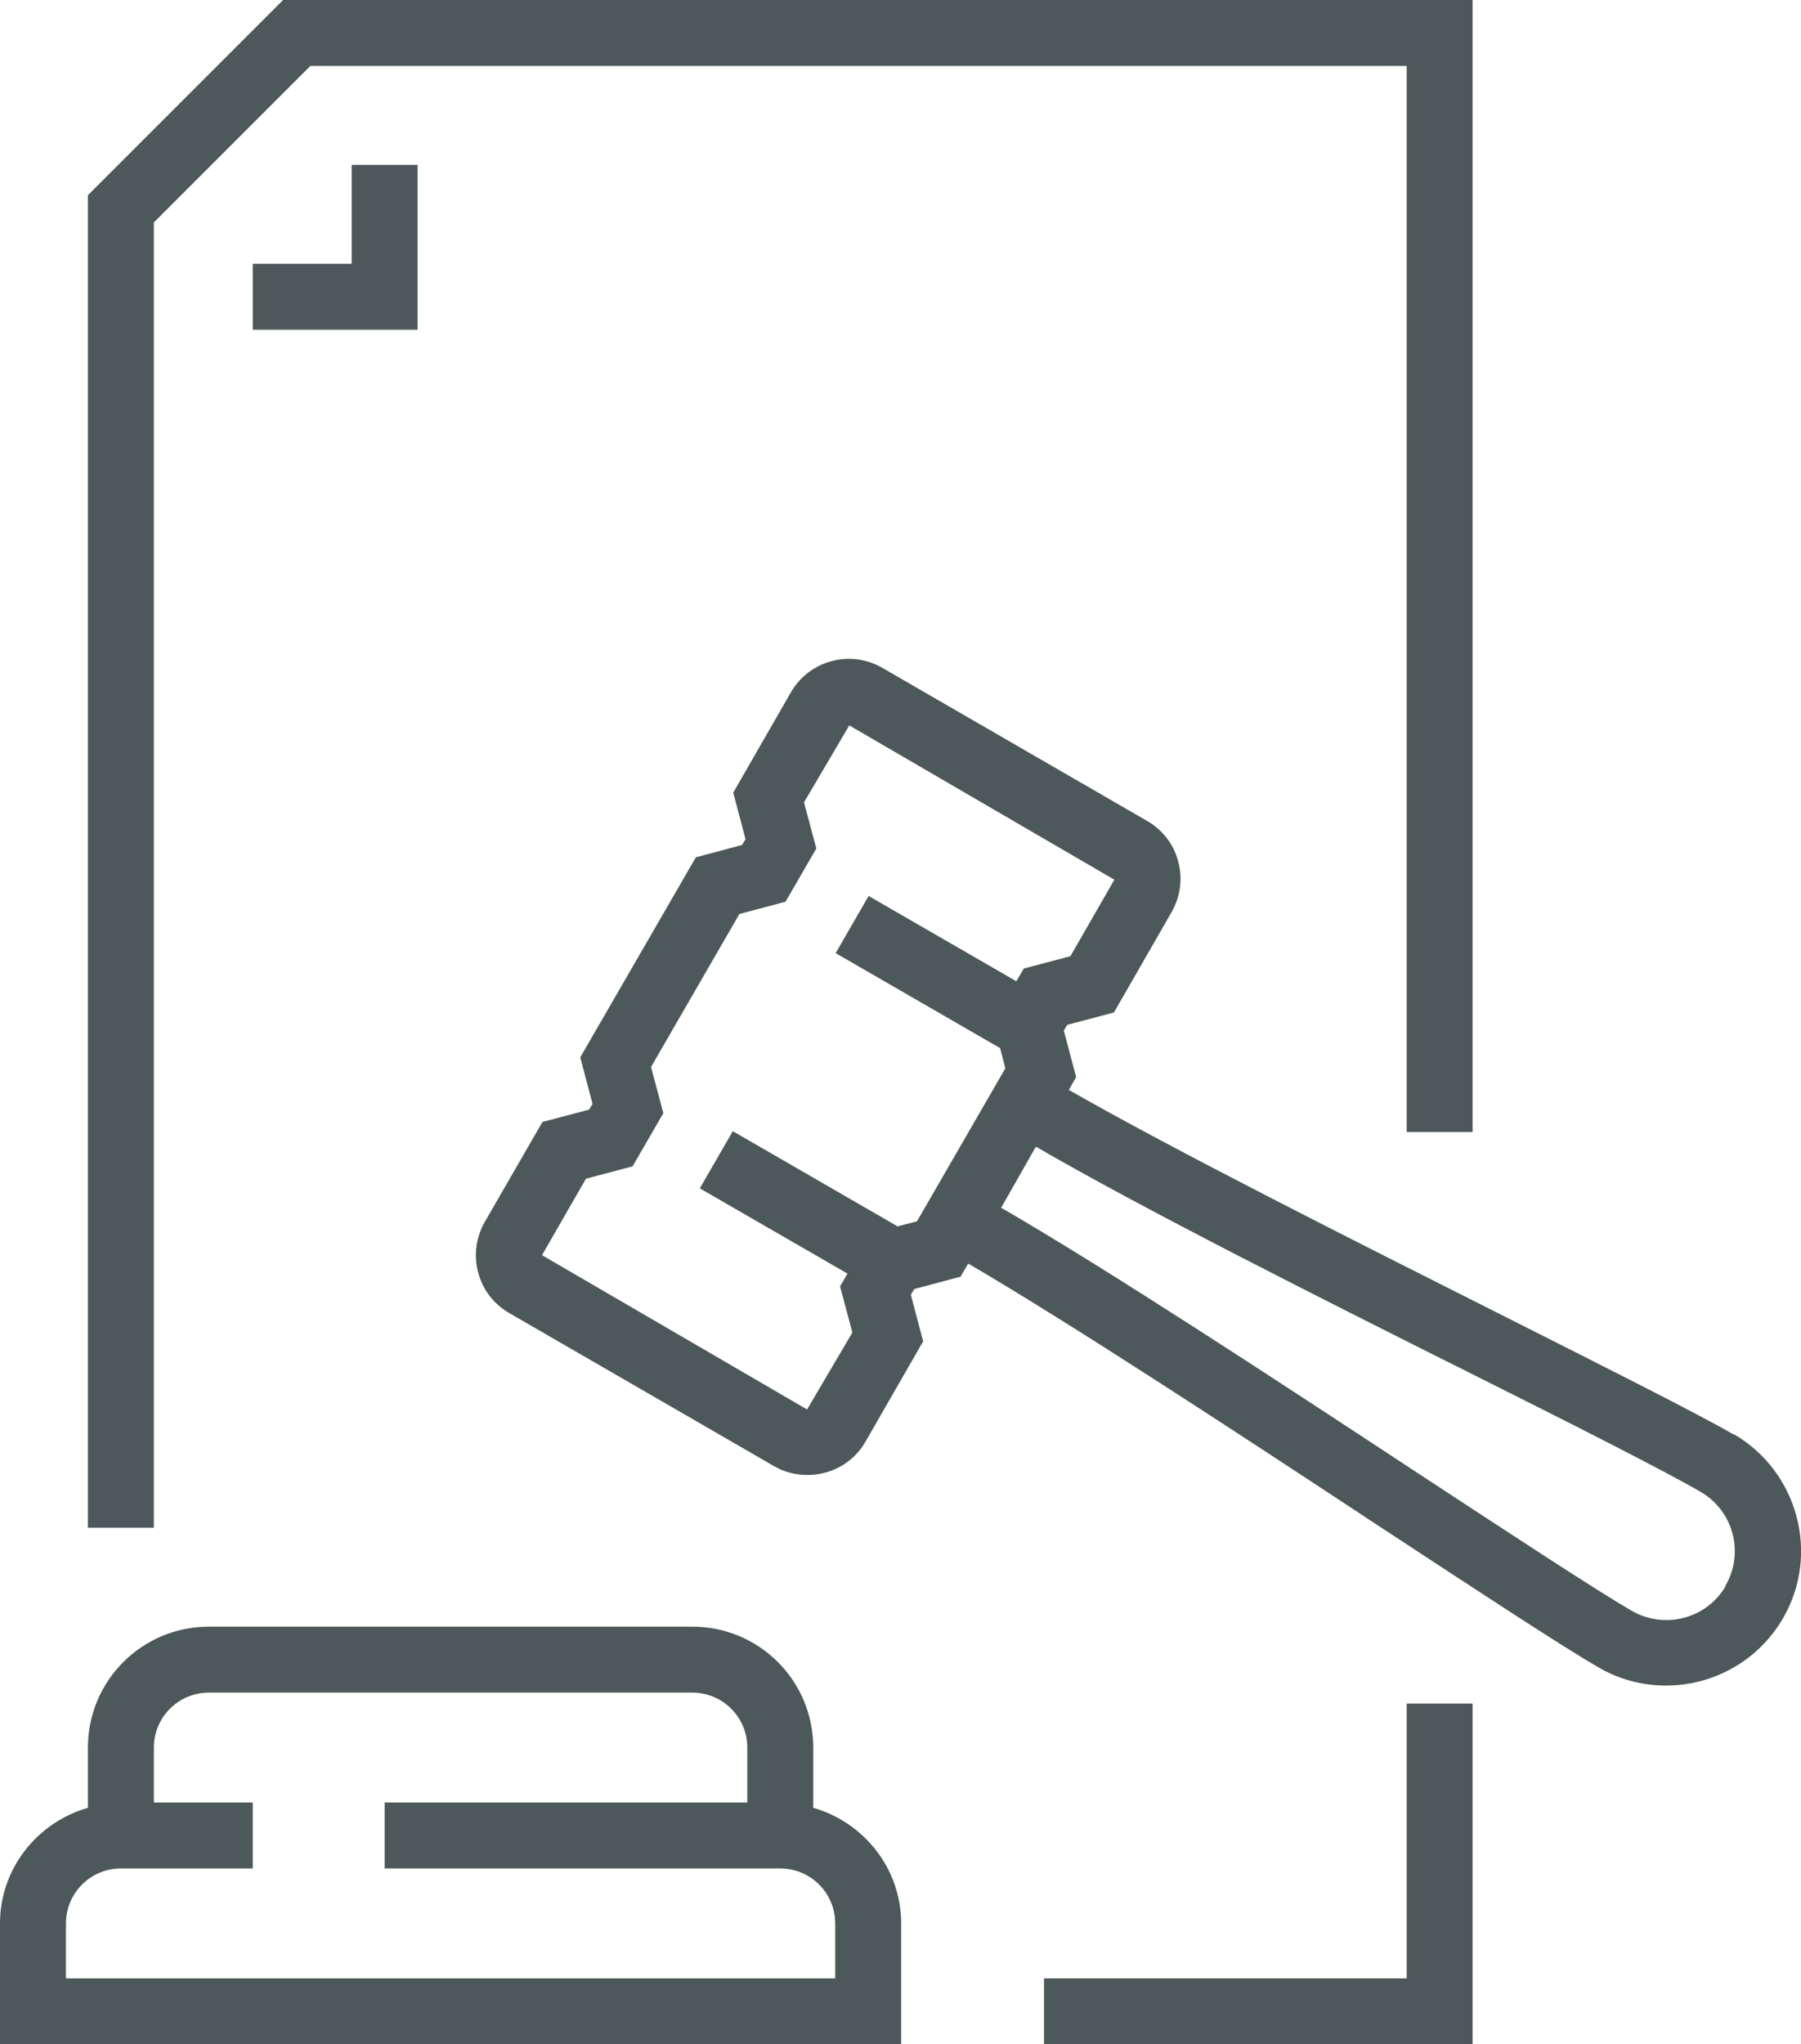
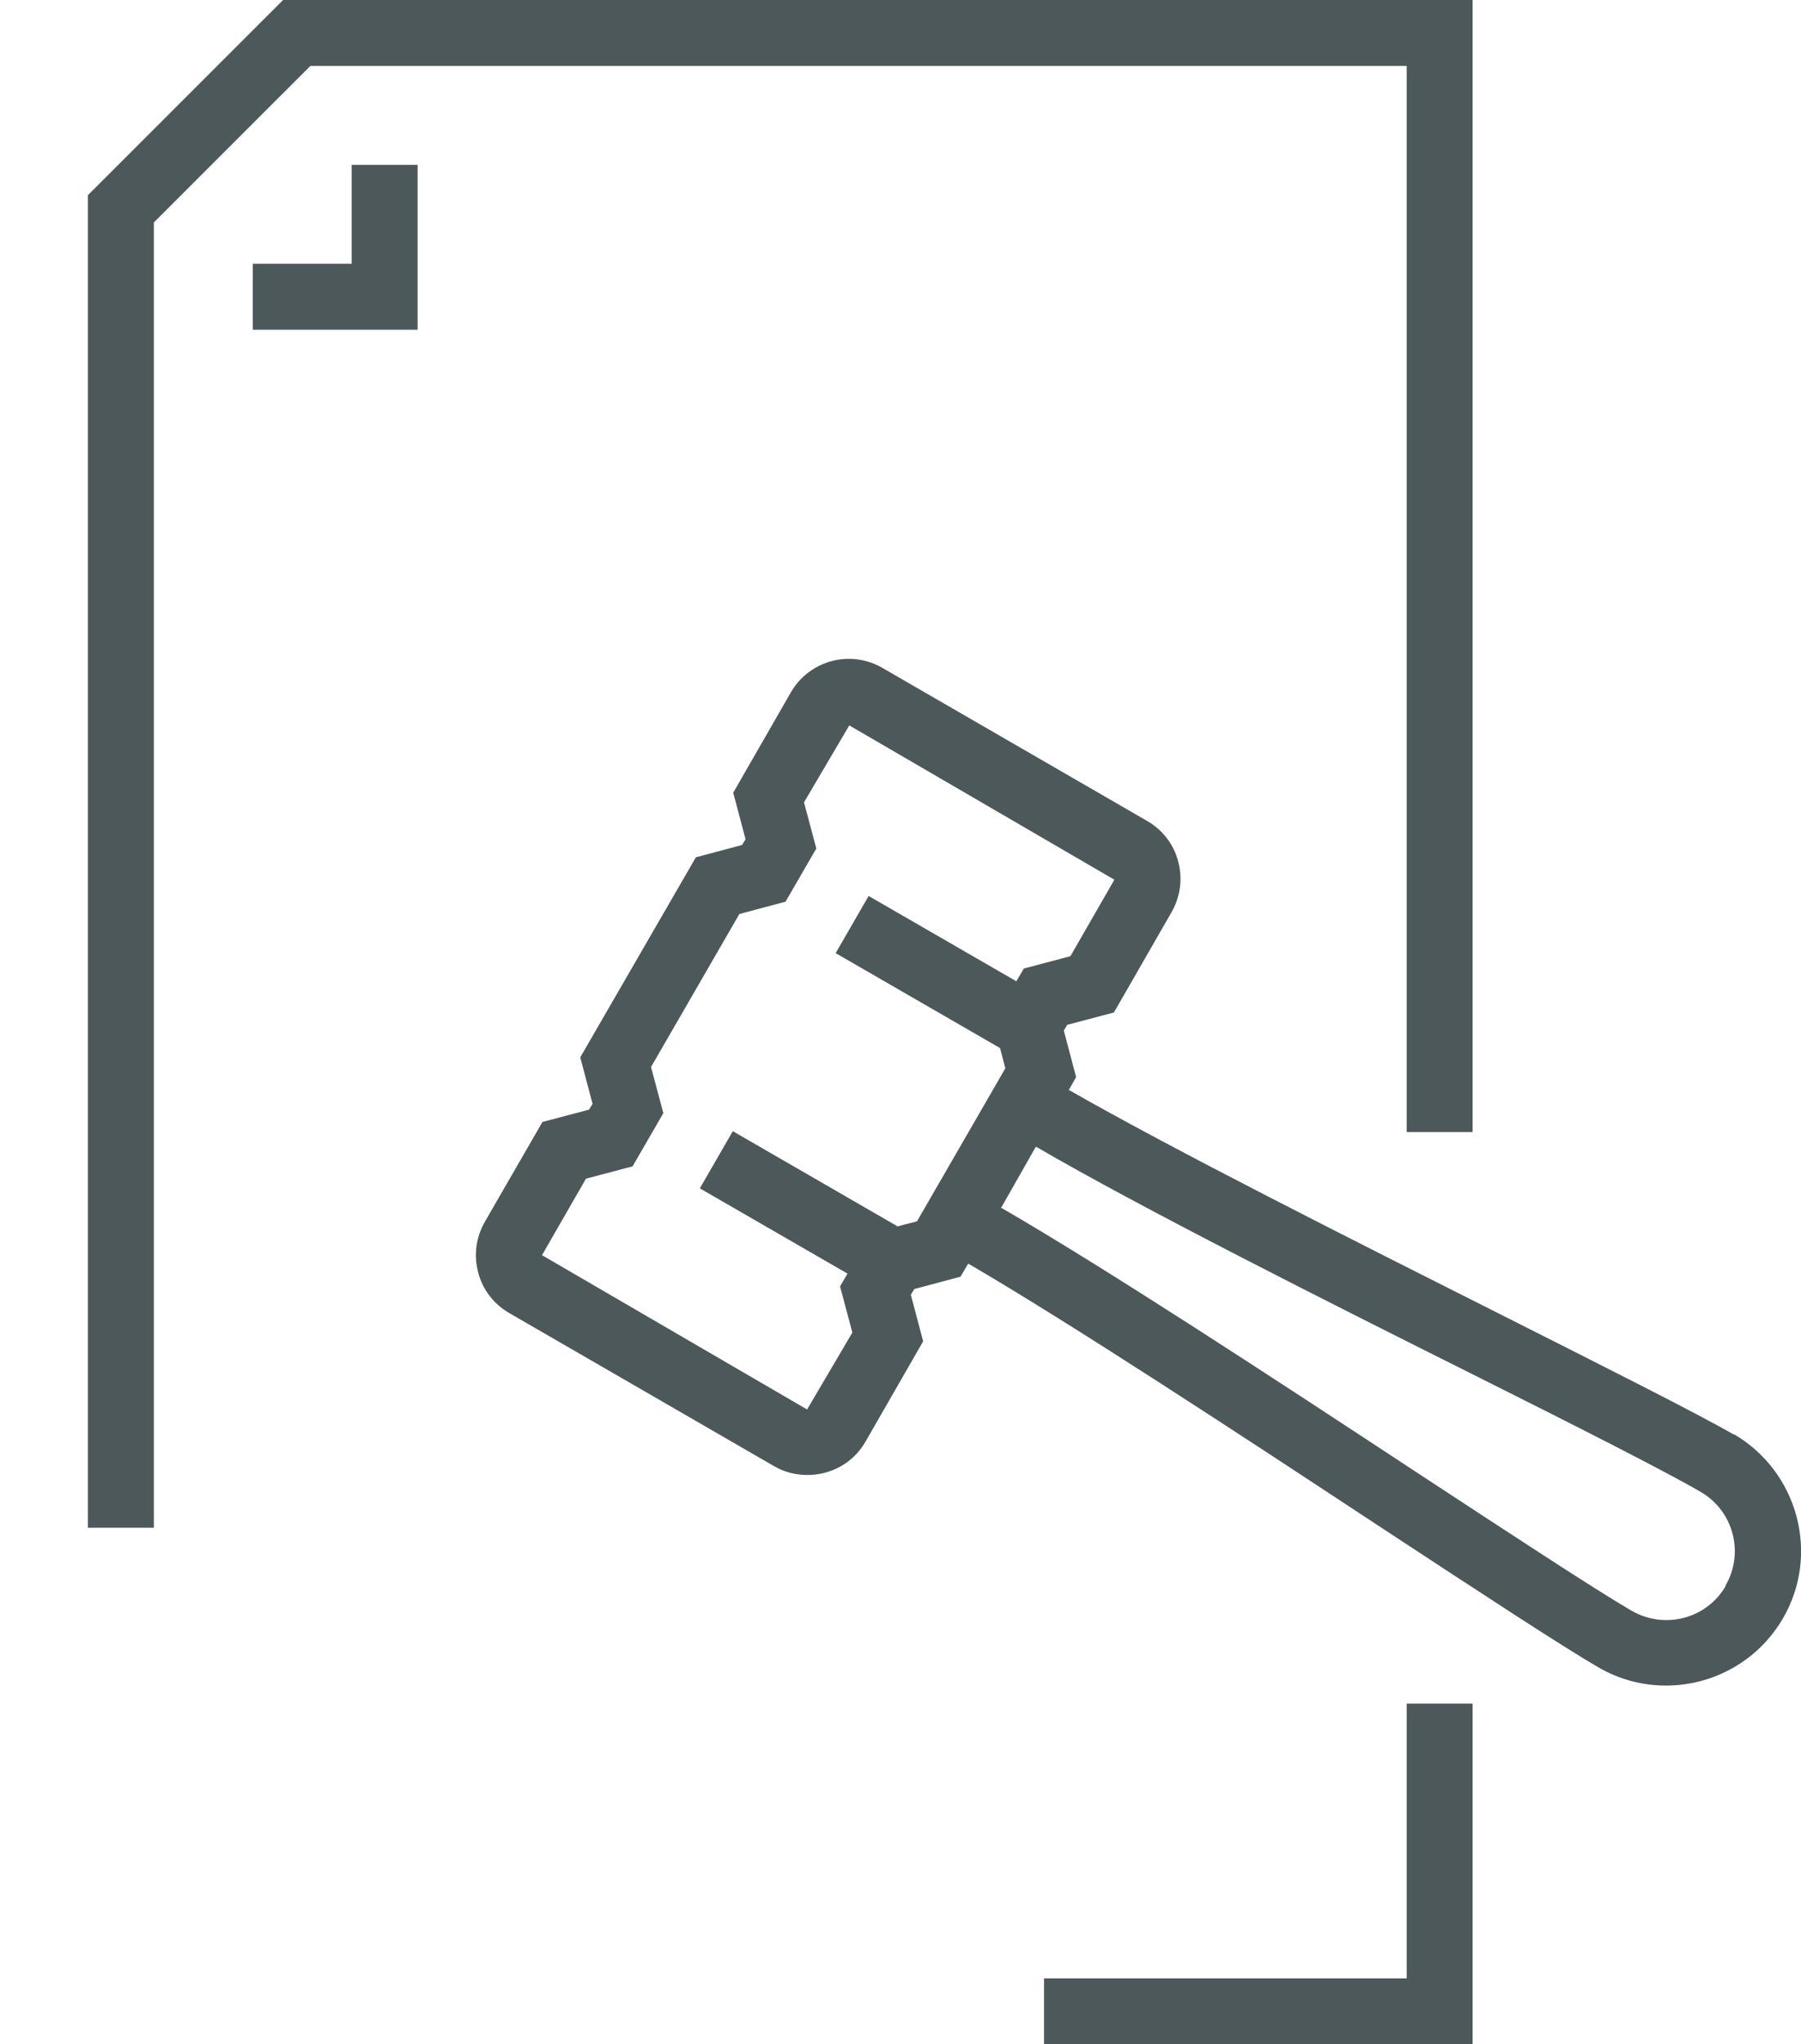
<svg xmlns="http://www.w3.org/2000/svg" id="Capa_1" data-name="Capa 1" viewBox="0 0 40.97 46.5">
  <defs>
    <style>      .cls-1 {        fill: #4D585A;      }    </style>
  </defs>
  <path class="cls-1" d="m39.44,32.63c-.85-.49-2.92-1.53-5.32-2.74-3.32-1.67-7.45-3.75-9.79-5.09h-.02s.17-.3.17-.3l-.28-1.06.08-.13,1.06-.28,1.31-2.28c.2-.35.26-.76.15-1.16-.1-.39-.36-.72-.71-.92l-6.02-3.48c-.73-.42-1.66-.17-2.08.56l-1.31,2.28.28,1.06-.08.13-1.05.28-2.63,4.55.28,1.06-.08.13-1.06.28-1.31,2.27c-.2.35-.26.76-.15,1.16.1.39.36.72.71.92l6.02,3.48c.24.14.5.2.76.2.53,0,1.04-.27,1.32-.76l1.31-2.28-.28-1.06.08-.13,1.05-.28.17-.29h.02c2.33,1.36,6.2,3.9,9.31,5.95,2.24,1.47,4.17,2.74,5.02,3.23.48.28,1.01.41,1.53.41,1.06,0,2.09-.55,2.66-1.53.85-1.46.34-3.34-1.12-4.19Zm-19.03-4.74l-3.74-2.16-.75,1.3,3.36,1.94-.17.29.28,1.05-1.03,1.75-6.03-3.51,1-1.74,1.06-.28.7-1.21-.28-1.05,2.01-3.48,1.05-.28.7-1.21-.28-1.05,1.03-1.75,6.03,3.51-1,1.74-1.06.28-.17.29-3.36-1.94-.75,1.3,3.74,2.16.12.46-2.01,3.48-.46.12Zm18.85,8.18c-.43.75-1.39,1-2.14.57-.81-.47-2.73-1.73-4.94-3.18-3.13-2.06-7.02-4.61-9.39-5.98h-.02s.79-1.39.79-1.39h.02c2.37,1.38,6.52,3.47,9.86,5.14,2.38,1.19,4.43,2.23,5.24,2.7.75.43,1.01,1.39.57,2.14Z" />
-   <path class="cls-1" d="m18.5,41.12v-1.37c0-1.52-1.23-2.75-2.75-2.75H4.75c-1.52,0-2.75,1.23-2.75,2.75v1.37c-1.15.33-2,1.38-2,2.63v2.75h20.5v-2.75c0-1.25-.85-2.3-2-2.63Zm.5,3.88H1.5v-1.25c0-.69.56-1.25,1.25-1.25h3v-1.5h-2.25v-1.25c0-.69.56-1.25,1.25-1.25h11c.69,0,1.25.56,1.25,1.25v1.25h-8.25v1.5h9c.69,0,1.25.56,1.25,1.25v1.25Z" />
  <polygon class="cls-1" points="3.5 5.06 7.06 1.5 32 1.5 32 25.75 33.5 25.75 33.5 0 6.44 0 2 4.44 2 34.75 3.5 34.75 3.5 5.06" />
  <polygon class="cls-1" points="32 45 23.75 45 23.75 46.5 33.5 46.5 33.5 38.75 32 38.75 32 45" />
  <polygon class="cls-1" points="5.75 6 5.75 7.5 9.5 7.5 9.5 3.75 8 3.75 8 6 5.75 6" />
</svg>